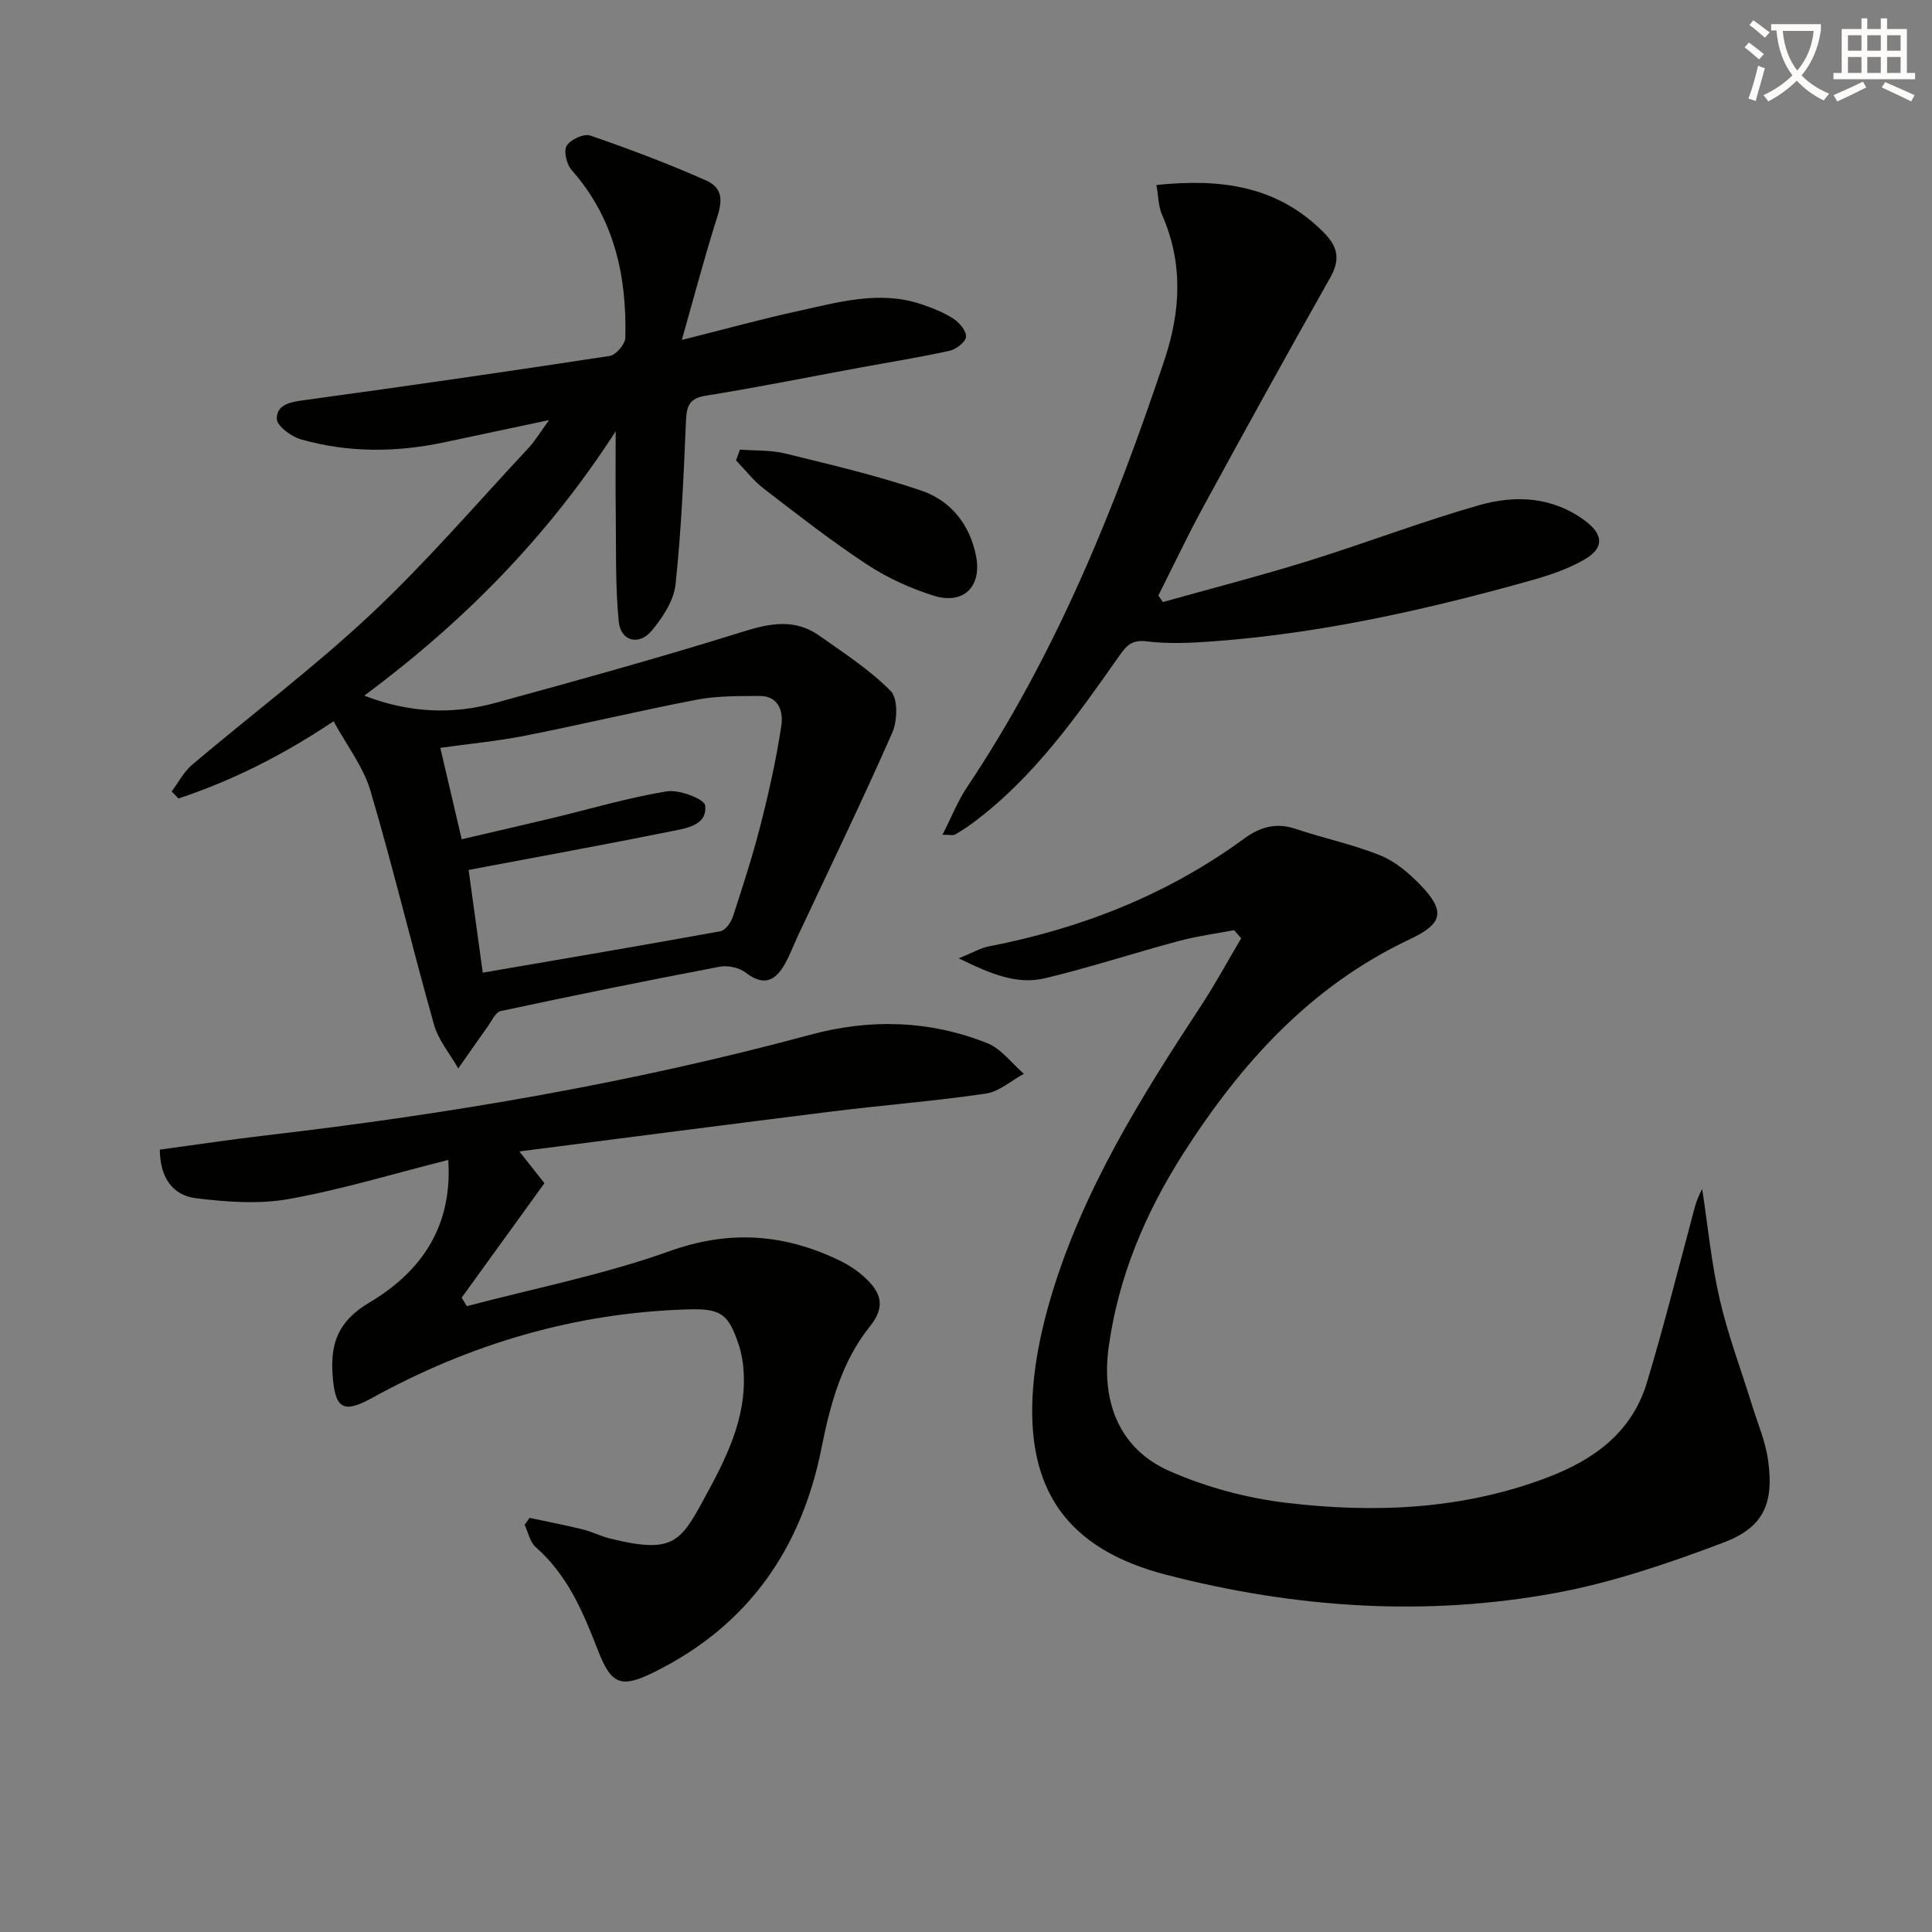
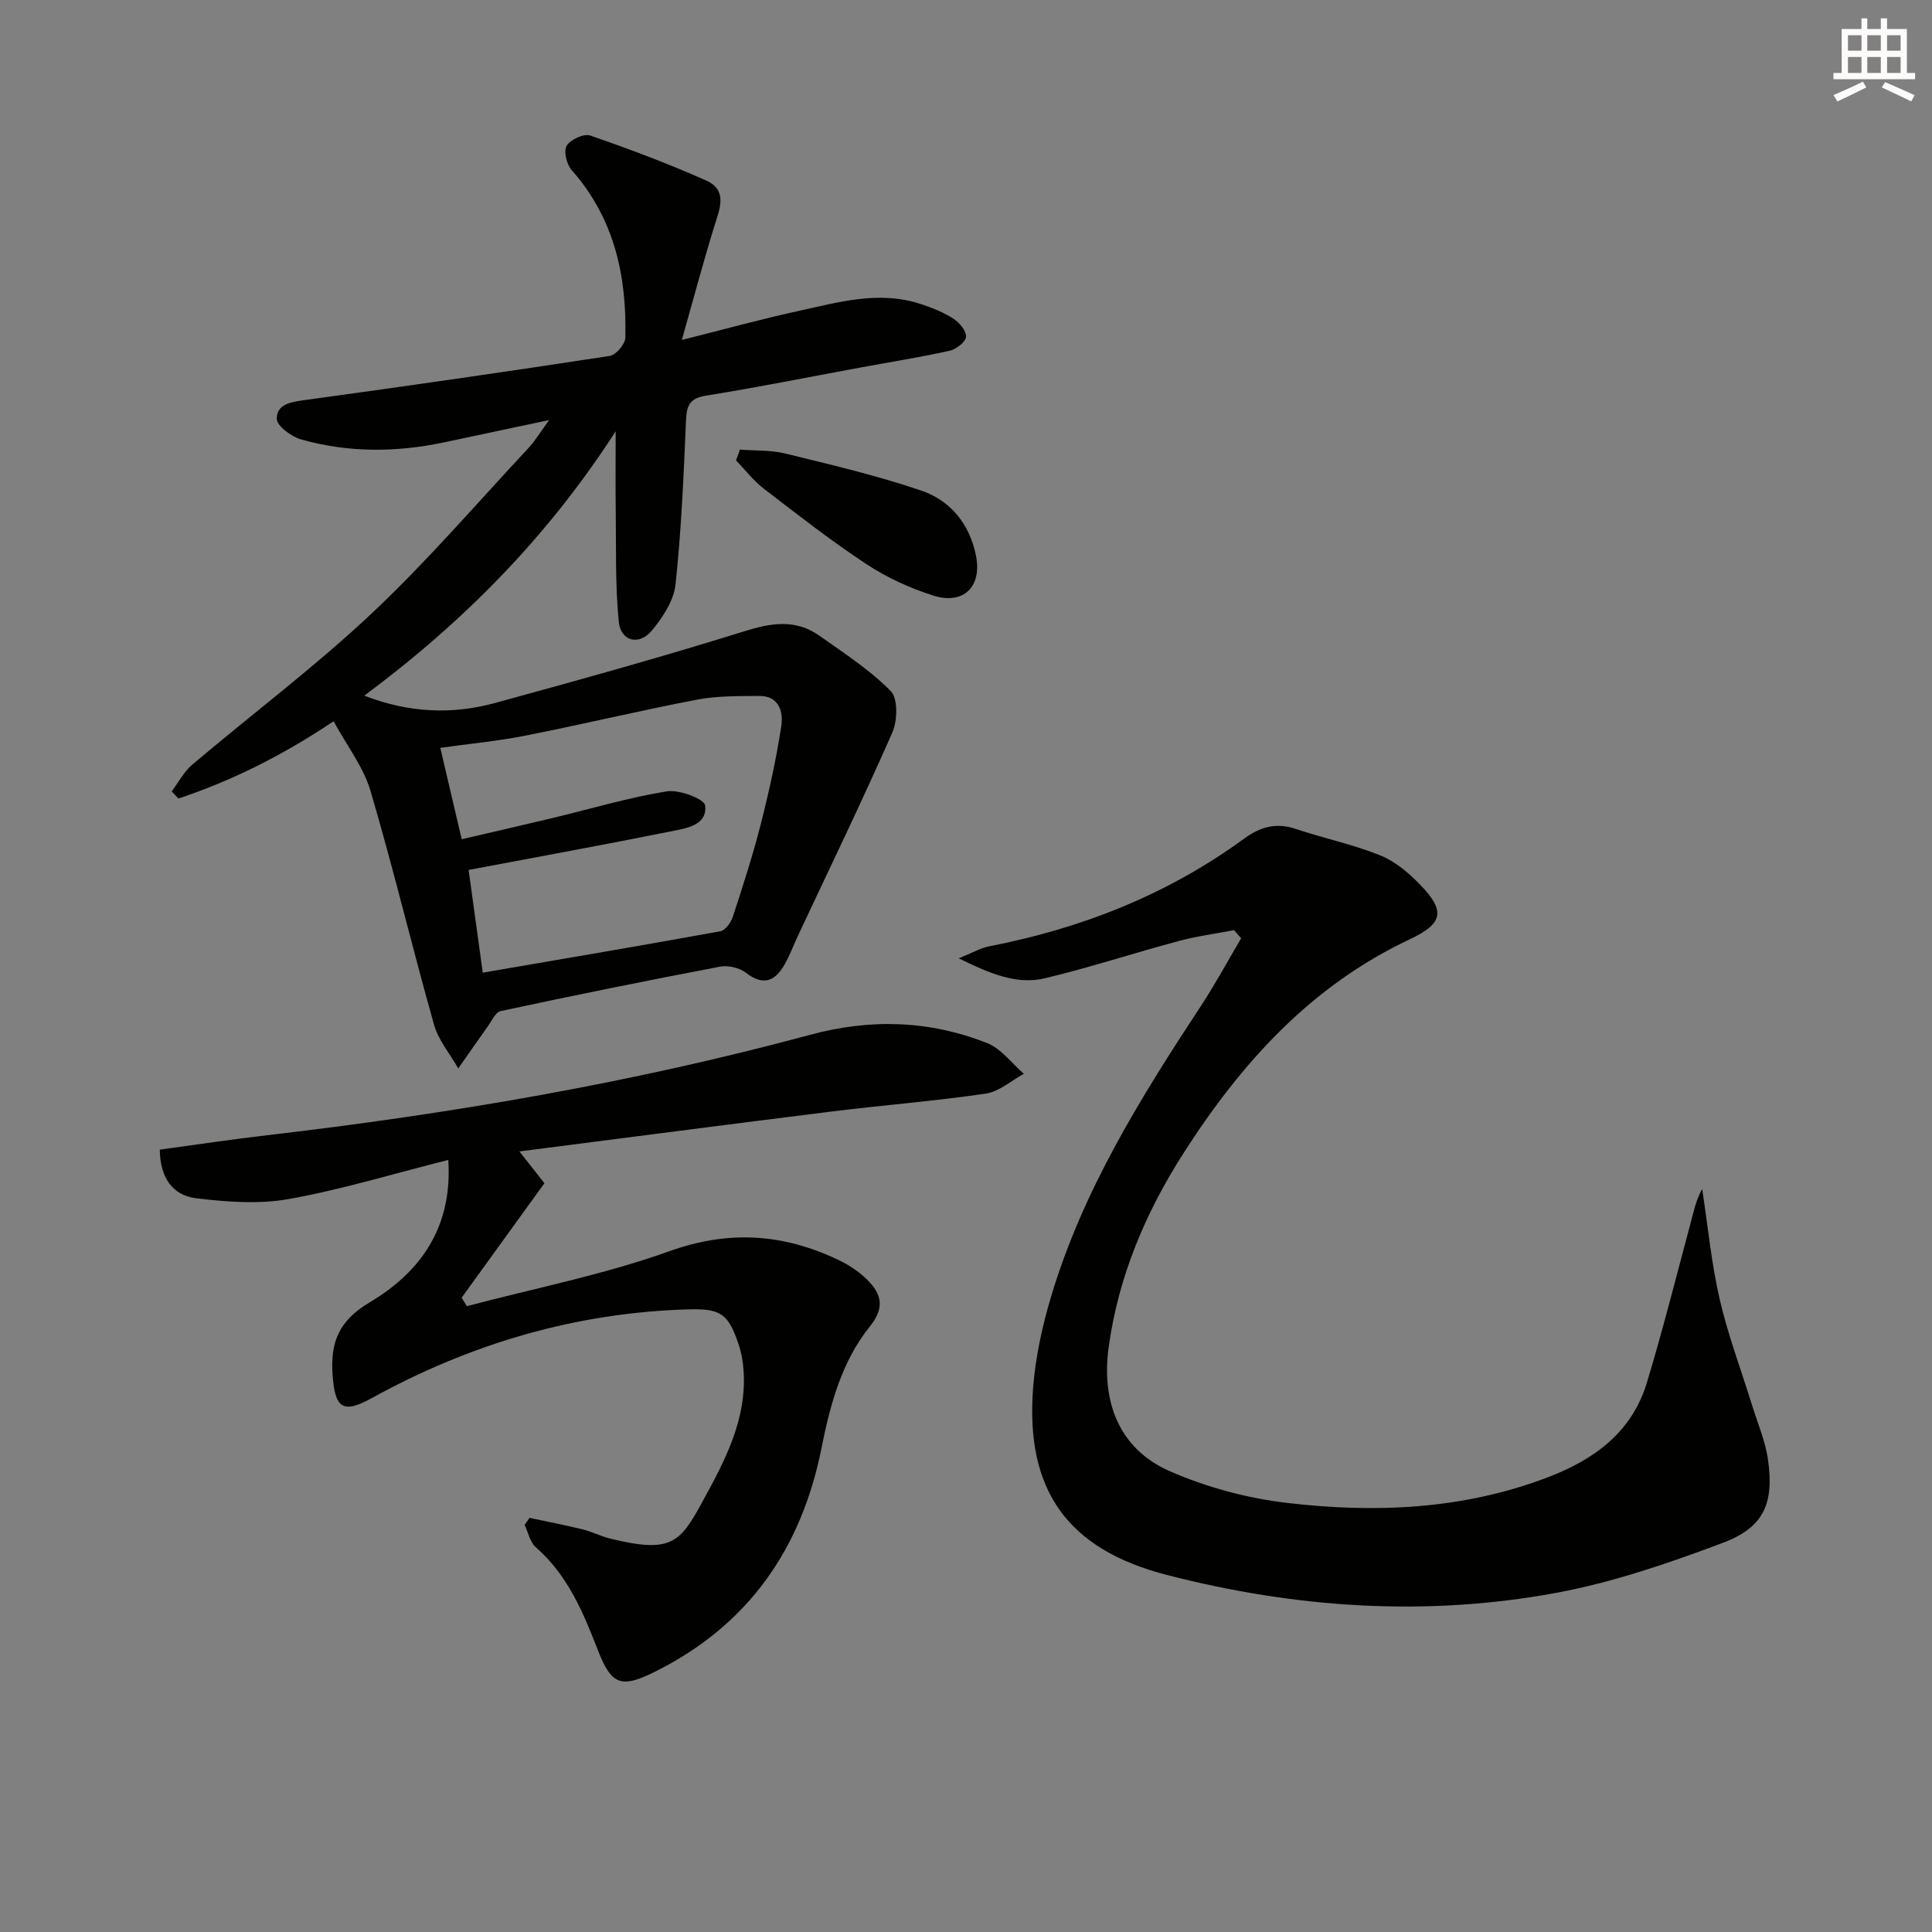
<svg xmlns="http://www.w3.org/2000/svg" enable-background="new 0 0 400 400" viewBox="0 0 400 400">
  <rect x="0" y="0" width="400" height="400" fill="#808080" stroke="none" />
-   <path d="m362.1 8.8c1.1.8 2.1 1.6 3.1 2.4l-1 1.1c-1.3-1.1-2.3-2-3-2.5zm1.9 4.8c.5.2.9.4 1.4.5-.6 2.3-1.3 4.5-1.9 6.8l-1.5-.5c.8-2.1 1.4-4.3 2-6.8zm-1-9.4c1.3.9 2.4 1.8 3.4 2.5l-1 1.1c-1.4-1.2-2.4-2.1-3.2-2.6zm3.7 2.2v-1.4h10.3v1.2c-.5 3.6-1.8 6.8-4 9.4 1.5 1.6 3.4 2.8 5.7 3.8-.3.4-.7.8-1.1 1.4-2.3-1.1-4.1-2.5-5.6-4.1-1.6 1.6-3.6 3.1-5.9 4.3-.3-.5-.7-.9-1-1.3 2.4-1.1 4.4-2.5 6-4.1-1.9-2.5-3-5.6-3.3-9.3h-1.1zm8.8 0h-6.4c.3 3.3 1.3 6 3 8.2 2-2.3 3.1-5.1 3.4-8.2z" fill="#fcfbfa" />
  <path d="m385.3 3.8h1.3v2.2h2.8v-2.2h1.3v2.2h4.1v9.1h1.7v1.3h-16.9v-1.3h1.7v-9.1h4.1v-2.2zm.4 13.1.7 1.2c-1.8.9-3.8 1.9-6 2.9-.2-.4-.5-.8-.8-1.3 2.3-1 4.3-1.9 6.1-2.8zm-3.1-6.4h2.8v-3.2h-2.8zm0 4.6h2.8v-3.3h-2.8zm4-4.6h2.8v-3.2h-2.8zm0 4.6h2.8v-3.3h-2.8zm3.7 1.9c2.1.9 4.1 1.8 6.1 2.7l-.7 1.3c-2.2-1.1-4.2-2-6.1-2.9zm3.2-9.7h-2.8v3.2h2.8zm-2.8 7.8h2.8v-3.3h-2.8z" fill="#fcfbfa" />
  <g fill="#010100">
    <path d="m69.07 149.33c-10.92 7.29-21.2 12.34-32.11 15.99-.47-.49-.95-.97-1.42-1.46 1.41-1.87 2.53-4.09 4.28-5.56 12.32-10.43 25.27-20.16 37.02-31.19 11.5-10.79 21.82-22.84 32.6-34.38 1.32-1.42 2.33-3.13 4.25-5.76-8.06 1.71-14.92 3.16-21.77 4.62-9.92 2.1-19.84 2.15-29.6-.62-2.01-.57-4.98-2.76-5.01-4.25-.06-3.06 2.98-3.51 5.86-3.9 21.05-2.88 42.08-5.91 63.08-9.13 1.28-.2 3.19-2.44 3.22-3.76.31-12.81-2.28-24.74-11.12-34.72-1.04-1.17-1.69-3.92-1.02-5.04.77-1.28 3.56-2.56 4.87-2.11 8.11 2.8 16.16 5.82 24 9.31 4.55 2.03 2.79 5.92 1.67 9.54-2.27 7.36-4.25 14.8-6.7 23.47 9.03-2.26 16.46-4.32 23.98-5.96 8.4-1.83 16.85-4.34 25.52-1.46 2.35.78 4.72 1.72 6.77 3.05 1.23.8 2.7 2.6 2.56 3.76-.14 1.12-2.1 2.57-3.48 2.87-6.15 1.36-12.38 2.34-18.58 3.49-10.6 1.95-21.17 4.09-31.81 5.79-3.56.57-3.98 2.27-4.11 5.34-.48 11.26-.96 22.55-2.16 33.75-.36 3.35-2.65 6.82-4.9 9.54-2.63 3.18-6.45 2.24-6.85-1.82-.76-7.7-.52-15.51-.63-23.27-.07-5.06-.01-10.12-.01-16.17-14.06 21.82-31.46 39.43-52.05 54.74 9.35 3.61 18.25 3.93 27.13 1.5 17.24-4.72 34.49-9.5 51.54-14.83 5.64-1.76 10.66-2.56 15.59.94 5.08 3.6 10.41 7.04 14.73 11.43 1.53 1.55 1.41 6.16.33 8.61-6.22 14.14-12.96 28.04-19.52 42.03-.91 1.95-1.67 3.99-2.72 5.87-1.97 3.52-4.39 4.67-8.08 1.81-1.34-1.04-3.69-1.57-5.38-1.25-15.16 2.88-30.28 5.95-45.37 9.19-1.11.24-1.92 2.13-2.78 3.32-2.03 2.83-4.01 5.71-6.01 8.56-1.71-3.01-4.11-5.83-5.02-9.06-4.55-16.11-8.43-32.41-13.17-48.46-1.47-4.95-4.87-9.29-7.62-14.36zm26.52 24.43c6.58-1.54 12.71-2.94 18.82-4.4 7.88-1.89 15.67-4.22 23.64-5.52 2.56-.42 7.78 1.58 7.94 2.92.49 4.12-3.9 4.72-6.97 5.34-13.78 2.78-27.62 5.29-42 8.01.92 6.68 1.9 13.77 2.93 21.27 16.92-2.91 33.09-5.64 49.22-8.58 1.02-.19 2.17-1.82 2.56-3 2.06-6.3 4.1-12.61 5.74-19.02 1.72-6.73 3.23-13.53 4.28-20.39.45-2.92-.37-6.33-4.56-6.3-4.31.03-8.71-.03-12.9.77-11.87 2.27-23.63 5.1-35.49 7.44-5.75 1.14-11.62 1.69-17.64 2.53 1.48 6.3 2.87 12.24 4.43 18.93z" />
    <path d="m255.5 192.58c-3.81.73-7.69 1.24-11.43 2.24-9.26 2.48-18.38 5.48-27.69 7.71-5.85 1.4-11.25-.88-17.89-4.12 3.04-1.23 4.58-2.15 6.24-2.47 19.18-3.72 36.98-10.71 52.82-22.29 3.32-2.43 6.63-3.41 10.7-2.04 5.8 1.95 11.85 3.2 17.5 5.48 3.11 1.25 5.96 3.67 8.34 6.14 5.28 5.48 4.6 8.03-2.23 11.25-20.48 9.64-34.95 25.68-46.87 44.34-7.85 12.29-13.43 25.45-15.45 40.08-1.57 11.37 2.21 21.12 12.64 25.69 7.61 3.34 16.02 5.6 24.28 6.57 18.28 2.15 36.5 1.39 54.05-5.32 9.62-3.68 17.37-9.36 20.46-19.58 3.26-10.76 6-21.68 8.92-32.54.69-2.57 1.19-5.2 2.53-7.55 1.17 7.63 1.9 15.36 3.63 22.86 1.71 7.41 4.43 14.58 6.68 21.86 1.17 3.79 2.79 7.53 3.33 11.41 1.25 8.99-.89 13.93-9.3 17.1-11.27 4.25-22.86 8.22-34.66 10.4-26.99 4.98-53.98 3.12-80.5-3.72-20.65-5.32-29.32-17.6-27.71-38.71.49-6.39 1.9-12.82 3.74-18.98 6.55-21.9 18.49-41.08 30.93-60 3.01-4.57 5.62-9.41 8.41-14.13-.51-.57-.99-1.12-1.47-1.68z" />
    <path d="m109.64 314.26c3.65.78 7.32 1.48 10.95 2.37 1.93.47 3.75 1.42 5.68 1.9 12.7 3.14 14.51.91 19.15-7.59 4.66-8.52 9.21-17.02 8.53-27.16-.12-1.8-.43-3.64-1-5.35-2.13-6.39-3.67-7.53-10.37-7.34-23.38.66-45.16 7.11-65.59 18.36-6.02 3.32-7.64 2.16-8.13-4.8-.48-6.75 1.28-11.21 7.66-15 10.47-6.23 17.22-15.49 16.29-29.5-11.28 2.84-22.04 6.13-33.04 8.1-6.21 1.11-12.86.6-19.2-.17-4.97-.61-7.45-4.46-7.48-10.06 7.44-1.01 14.8-2.12 22.18-2.98 37.96-4.42 75.56-10.83 112.48-20.8 12.5-3.38 24.7-2.99 36.62 1.72 2.92 1.15 5.1 4.19 7.61 6.36-2.63 1.42-5.12 3.7-7.9 4.1-10.51 1.55-21.12 2.37-31.67 3.68-21.39 2.66-42.77 5.46-64.88 8.29 2.27 2.88 3.93 4.99 5.19 6.58-5.94 8.21-11.54 15.95-17.14 23.7.36.59.71 1.18 1.07 1.76 14.02-3.71 28.37-6.52 41.97-11.39 12.37-4.43 23.62-3.6 35.01 1.84 1.93.92 3.82 2.13 5.38 3.57 3.22 2.96 4.55 5.88 1.1 10.16-5.85 7.27-8.23 16.19-10.03 25.21-4.16 20.86-15.15 36.64-34.39 46.25-6.94 3.47-9.05 2.93-11.84-4.26-3.1-7.97-6.28-15.67-12.93-21.48-1.2-1.05-1.56-3.06-2.3-4.63.34-.47.68-.95 1.02-1.44z" />
-     <path d="m240.76 124.65c10.01-2.81 20.08-5.4 30.01-8.48 11.88-3.69 23.52-8.17 35.48-11.58 7.49-2.14 15.2-1.77 21.91 3.22 3.89 2.89 3.99 5.7-.23 8.1-3.27 1.86-6.95 3.14-10.59 4.16-21.77 6.12-43.78 11.08-66.4 12.73-4.47.33-9.04.53-13.46-.01-2.9-.35-4.08.62-5.58 2.76-8.91 12.67-17.81 25.39-30.45 34.8-1.2.89-2.46 1.7-3.75 2.45-.35.2-.91.03-2.57.03 1.85-3.63 3.15-6.96 5.08-9.85 18.29-27.33 30.52-57.43 40.87-88.43 3.4-10.18 3.9-20.12-.51-30.13-.76-1.72-.73-3.78-1.14-6.12 13.27-1.38 24.97.12 34.59 9.78 3.13 3.14 3.47 5.75 1.3 9.57-8.85 15.63-17.51 31.36-26.11 47.13-3.31 6.07-6.27 12.33-9.38 18.51.31.45.62.9.93 1.36z" />
+     <path d="m240.76 124.65z" />
    <path d="m153.2 93.09c3.14.24 6.38.07 9.4.81 9.45 2.32 18.97 4.55 28.16 7.68 6.08 2.07 10.04 7 11.32 13.54 1.24 6.38-2.62 10.17-8.88 8.18-4.83-1.54-9.62-3.73-13.84-6.52-7.33-4.83-14.27-10.26-21.24-15.62-2.14-1.65-3.83-3.88-5.73-5.84.28-.74.55-1.48.81-2.23z" />
  </g>
</svg>